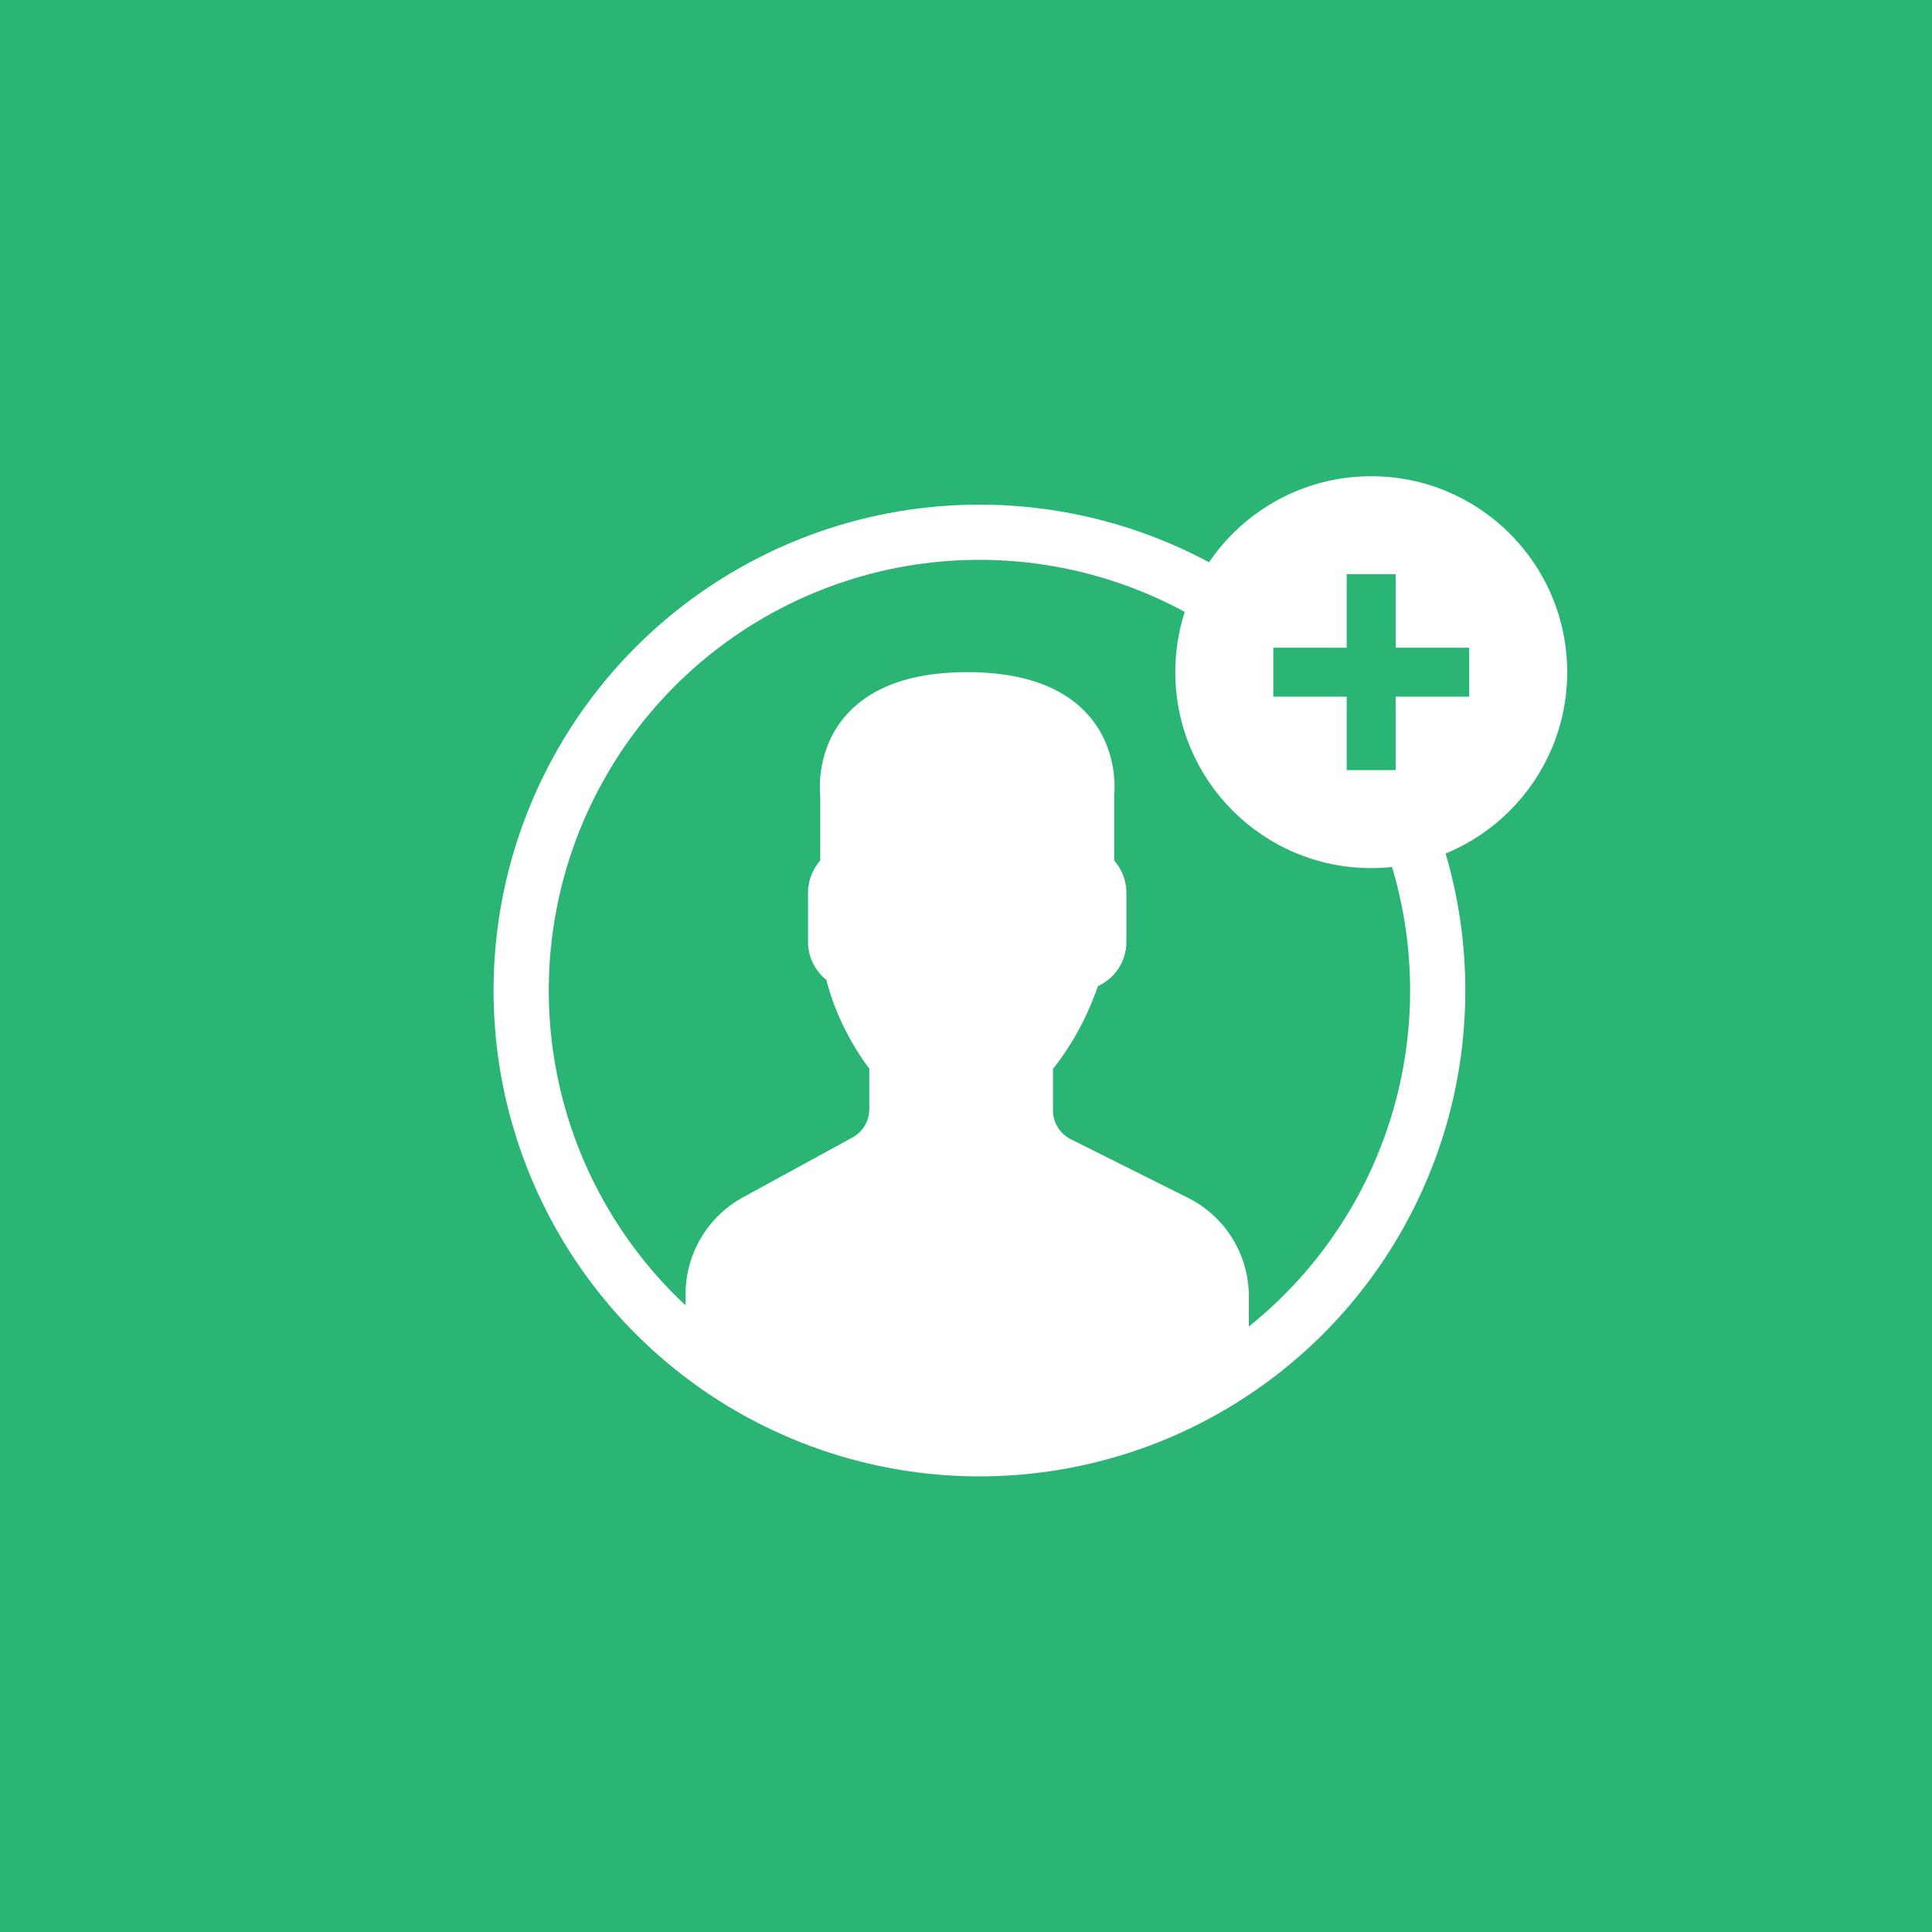
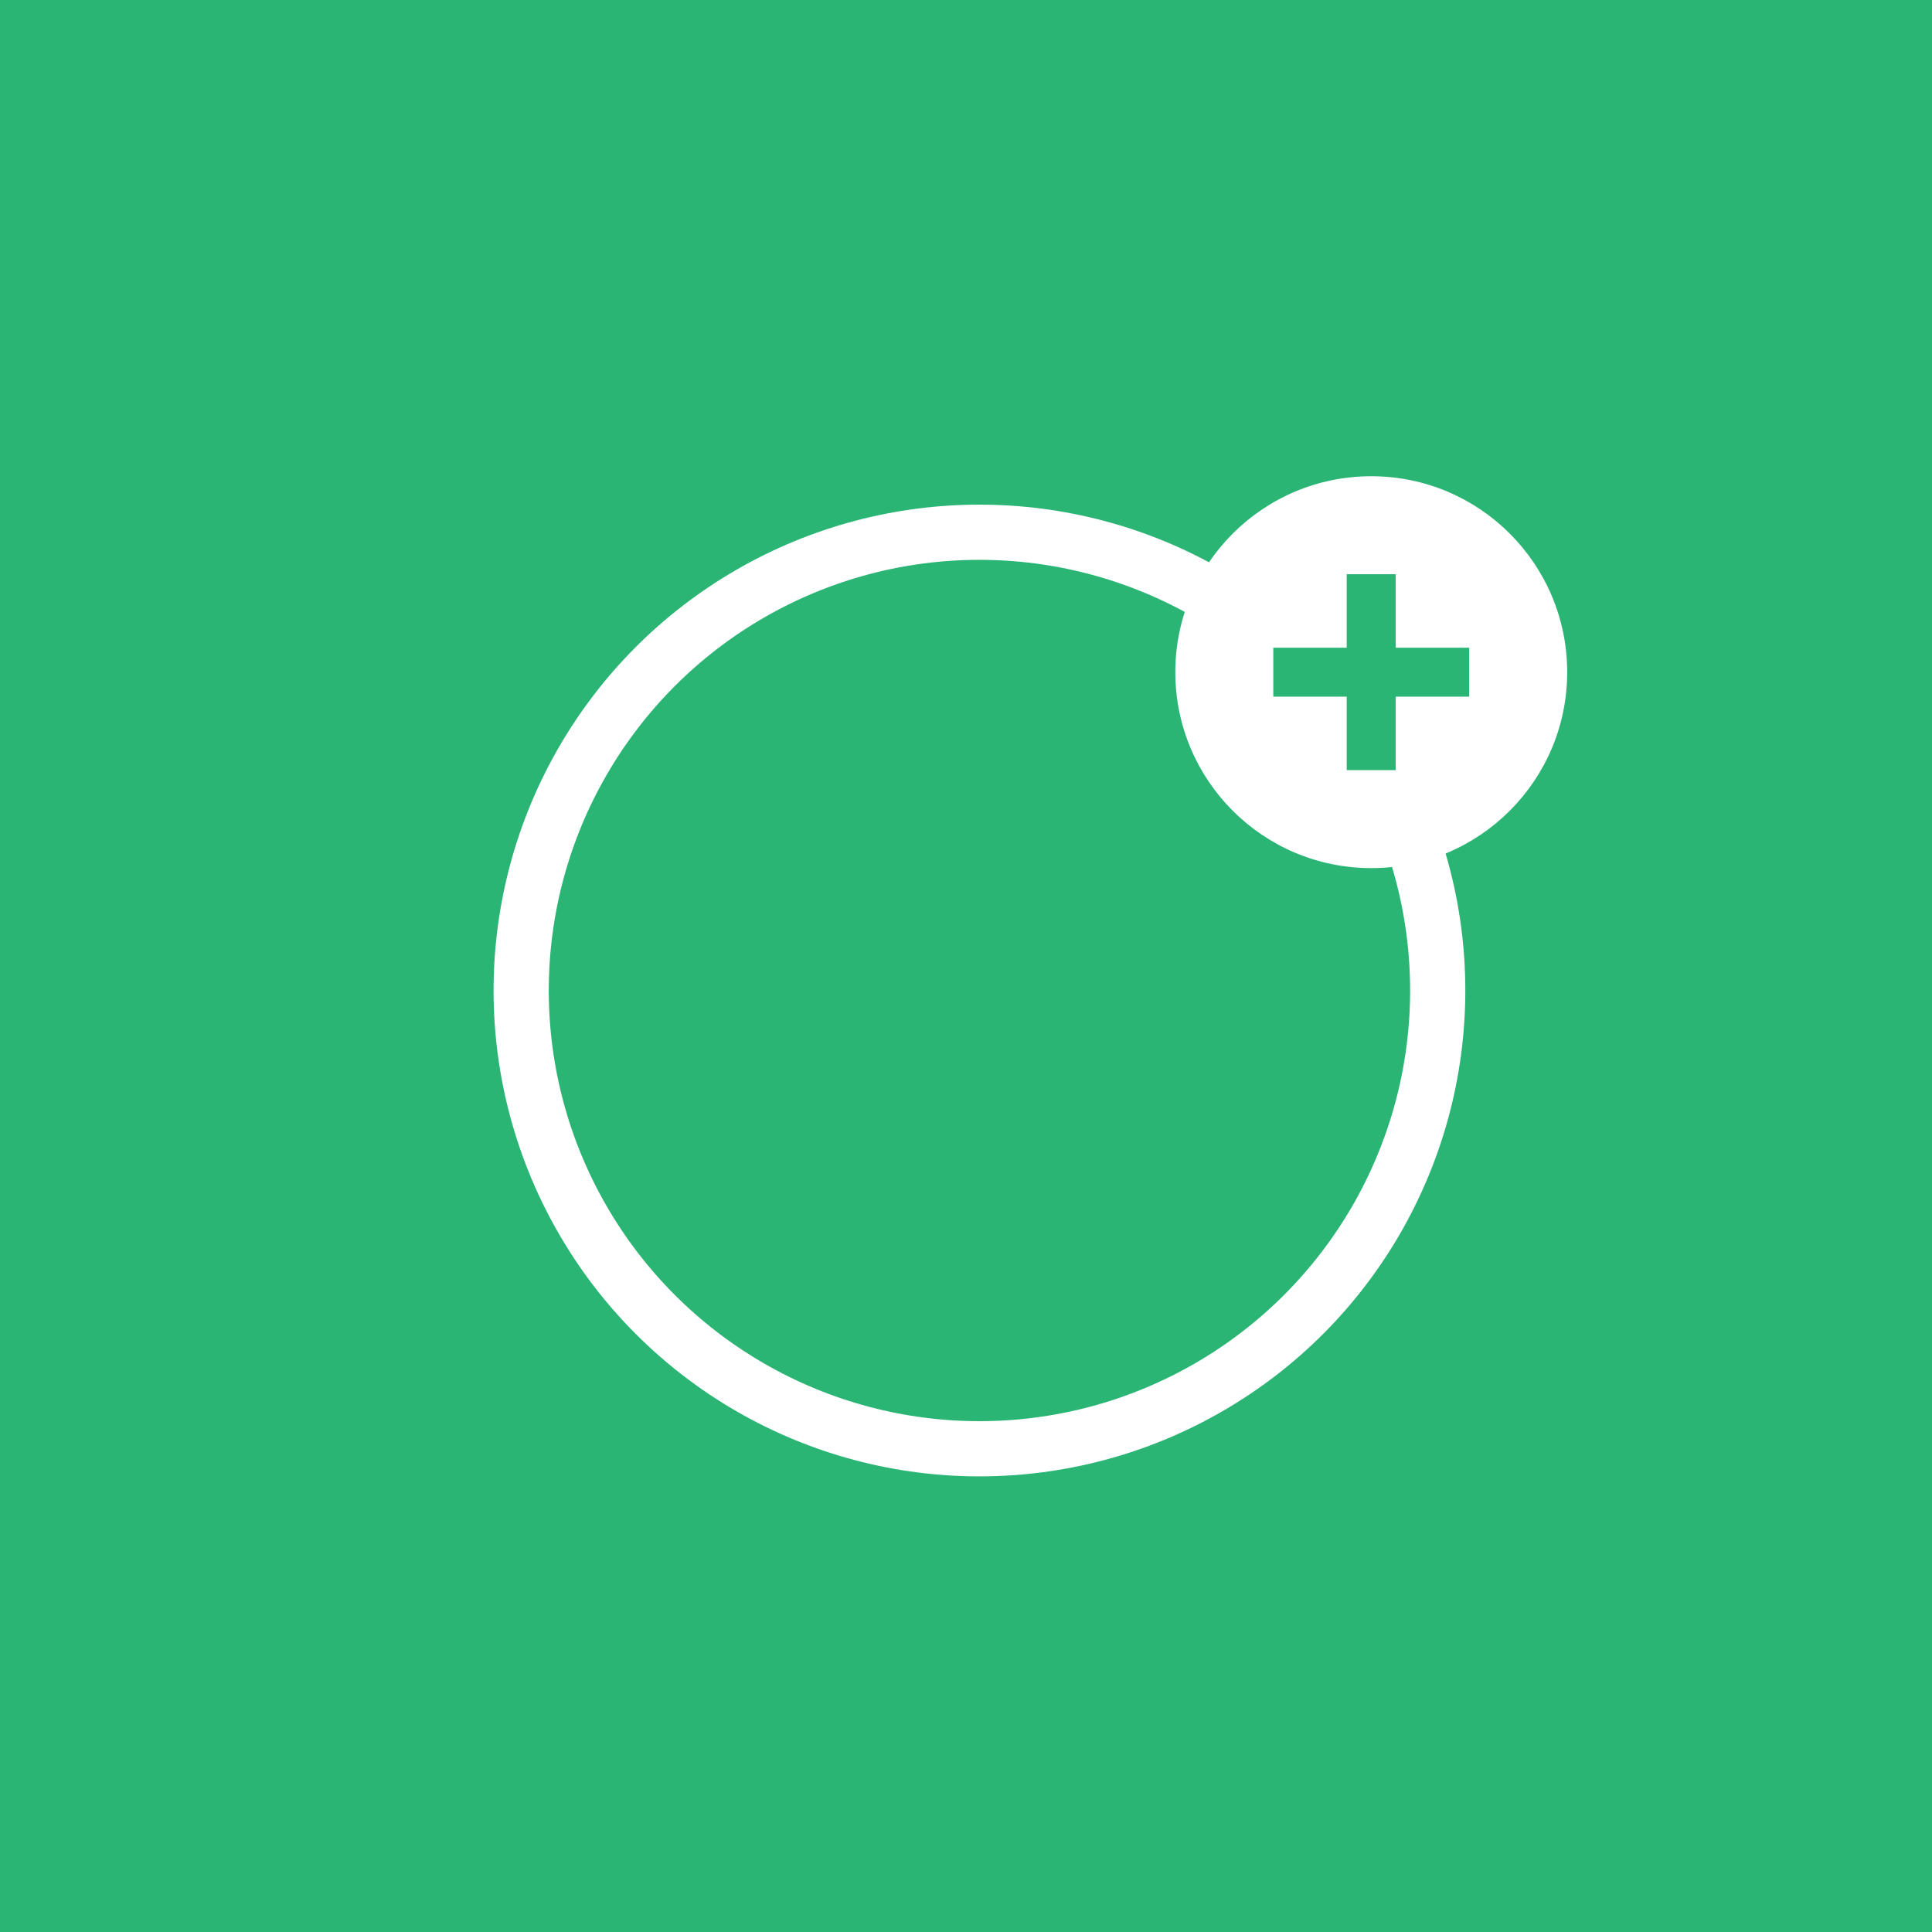
<svg xmlns="http://www.w3.org/2000/svg" width="70" height="70" viewBox="0 0 70 70">
  <path fill="#2AB574" d="M-4-2.833h77.5v76.667H-4z" />
  <g transform="translate(21.444 19.667)">
-     <path fill="#FFF" d="M21.593 23.73l-4.24-2.121a1.167 1.167 0 0 1-.646-1.049v-1.502c.1-.121.207-.266.318-.422.549-.777.99-1.643 1.309-2.574a1.762 1.762 0 0 0 1.033-1.607v-1.776a1.77 1.77 0 0 0-.441-1.165V9.152c.021-.245.121-1.699-.928-2.897-.912-1.041-2.393-1.568-4.397-1.568-2.005 0-3.484.528-4.396 1.568-1.052 1.199-.954 2.653-.93 2.897v2.362a1.776 1.776 0 0 0-.442 1.166v1.776c0 .54.245 1.045.664 1.379.407 1.613 1.257 2.824 1.555 3.215v1.469c0 .432-.235.824-.612 1.029L5.482 23.71a4.003 4.003 0 0 0-2.086 3.516v1.439c0 2.105 6.674 4.414 10.204 4.414s10.204-2.309 10.204-4.414v-1.354a3.99 3.99 0 0 0-2.211-3.581z" />
    <circle fill="none" stroke="#FFF" stroke-width="2" cx="14.043" cy="16.221" r="16.604" />
    <circle fill="#FFF" cx="28.239" cy="4.687" r="7.099" />
    <g fill="#2AB574">
      <path d="M24.69 3.8h7.098v1.774H24.69z" />
      <path d="M27.35 1.138h1.776v7.098H27.35z" />
    </g>
  </g>
</svg>